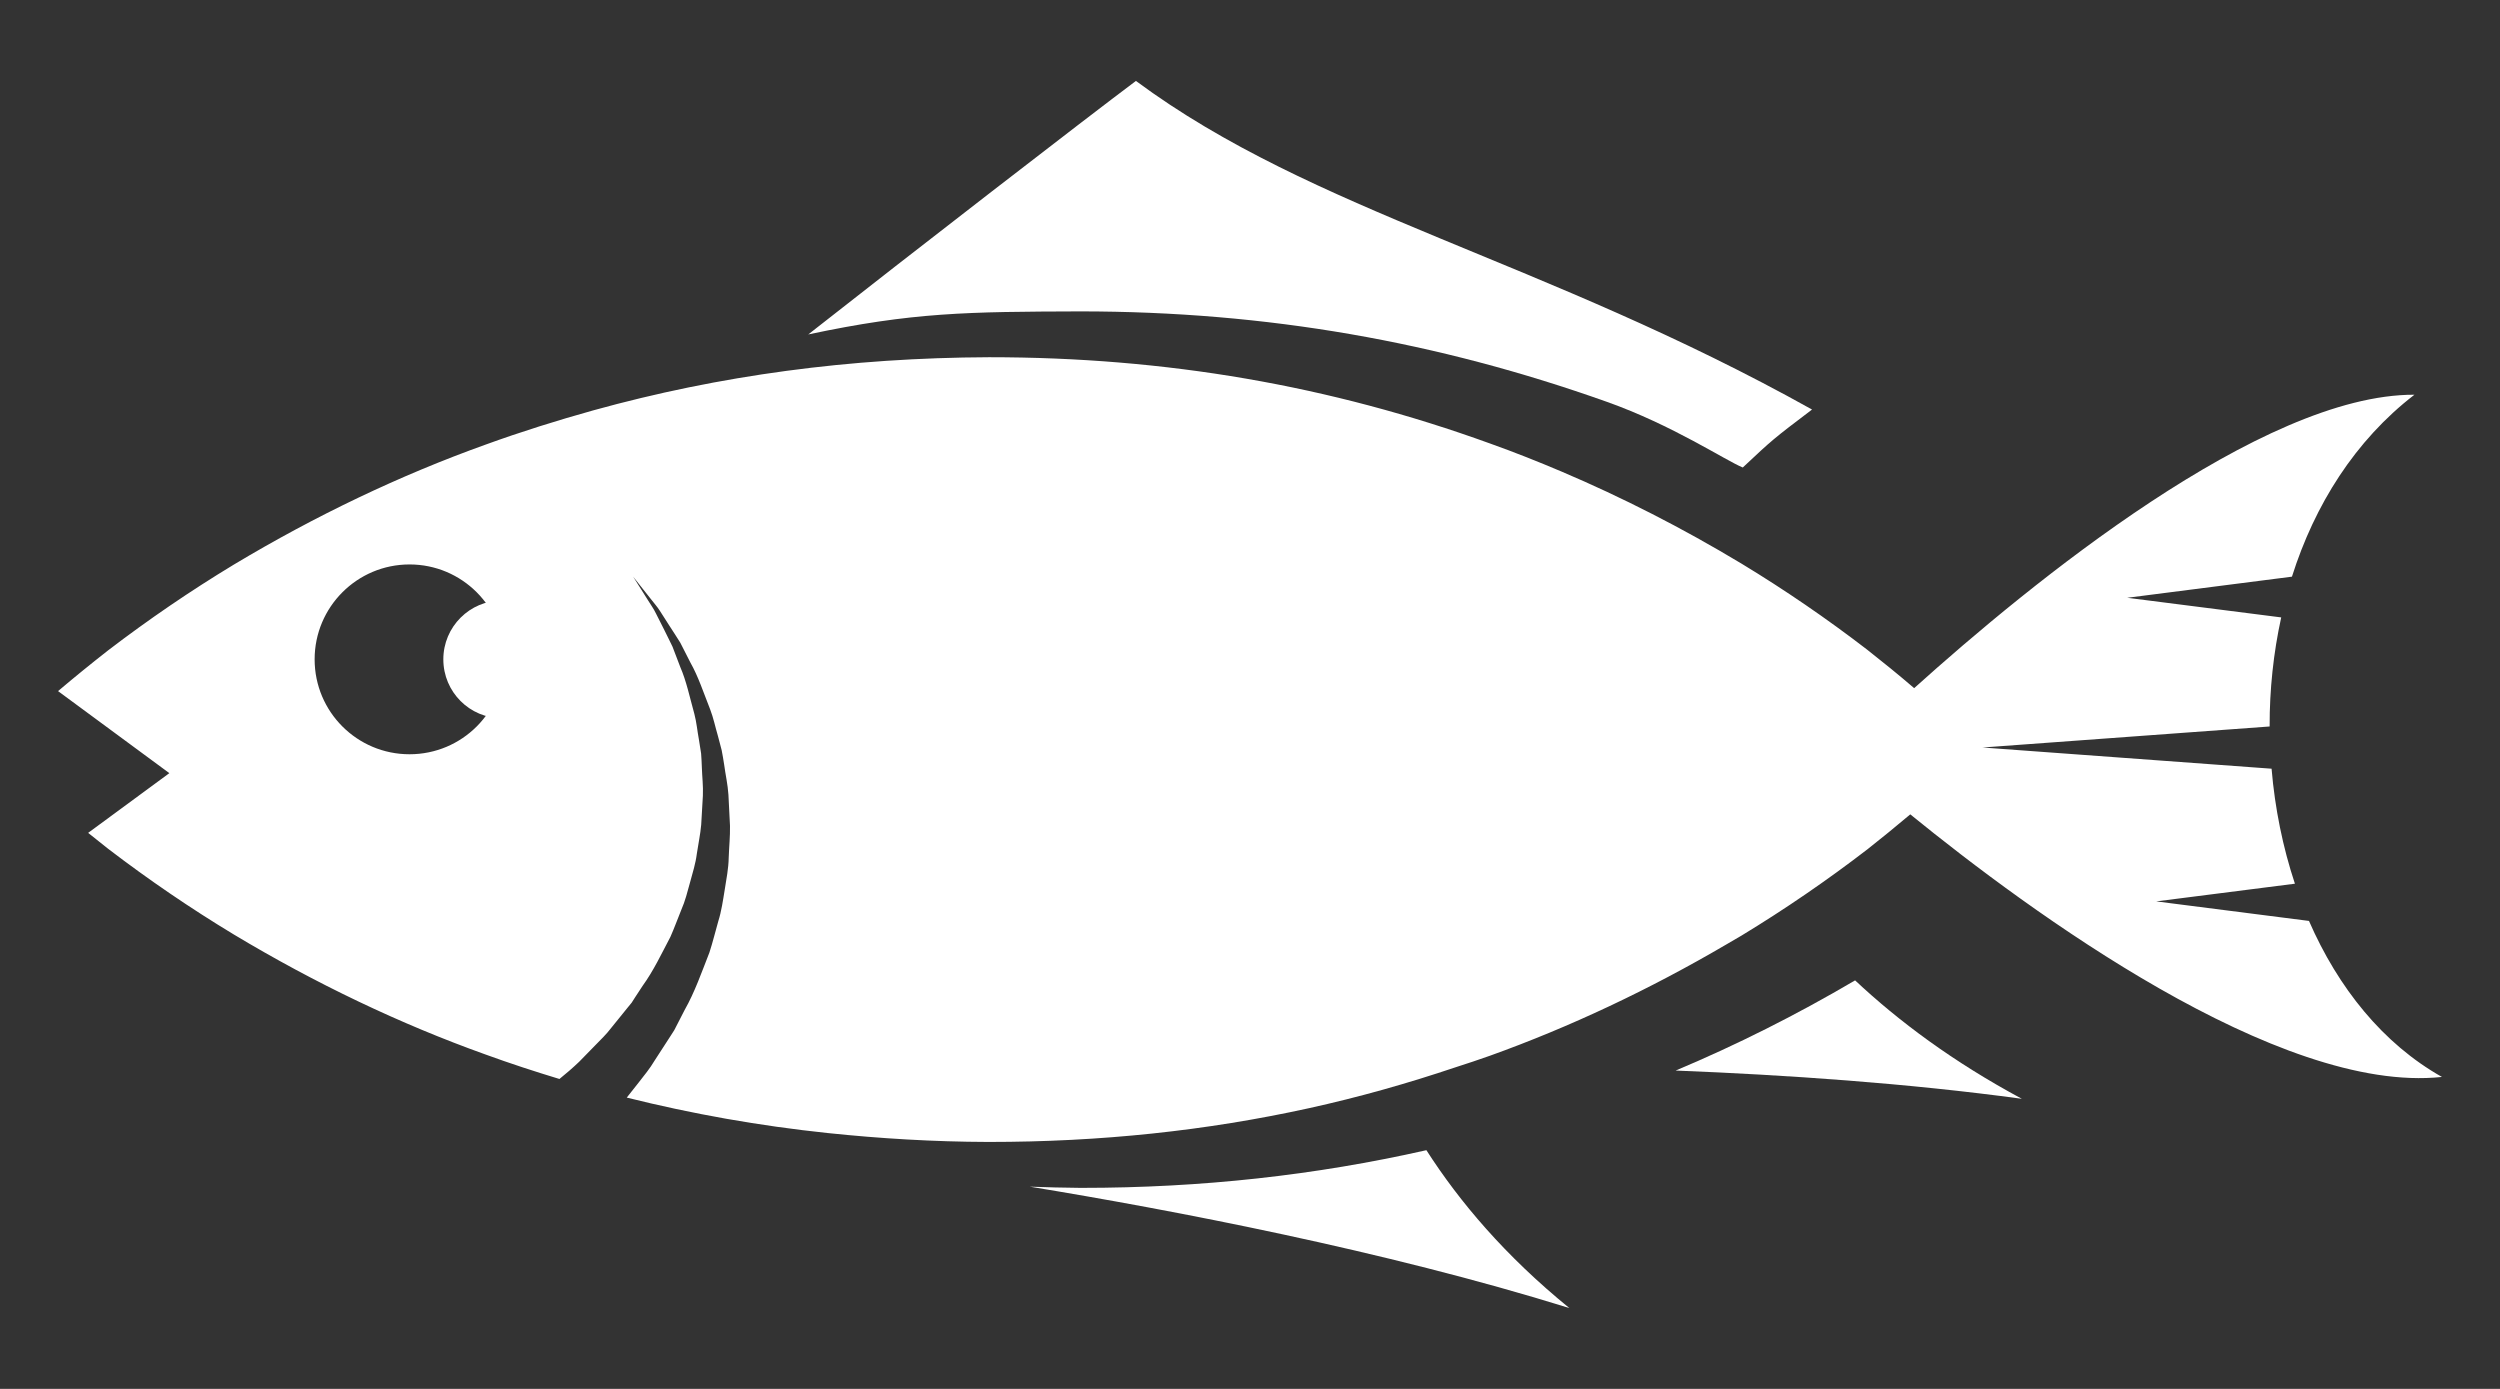
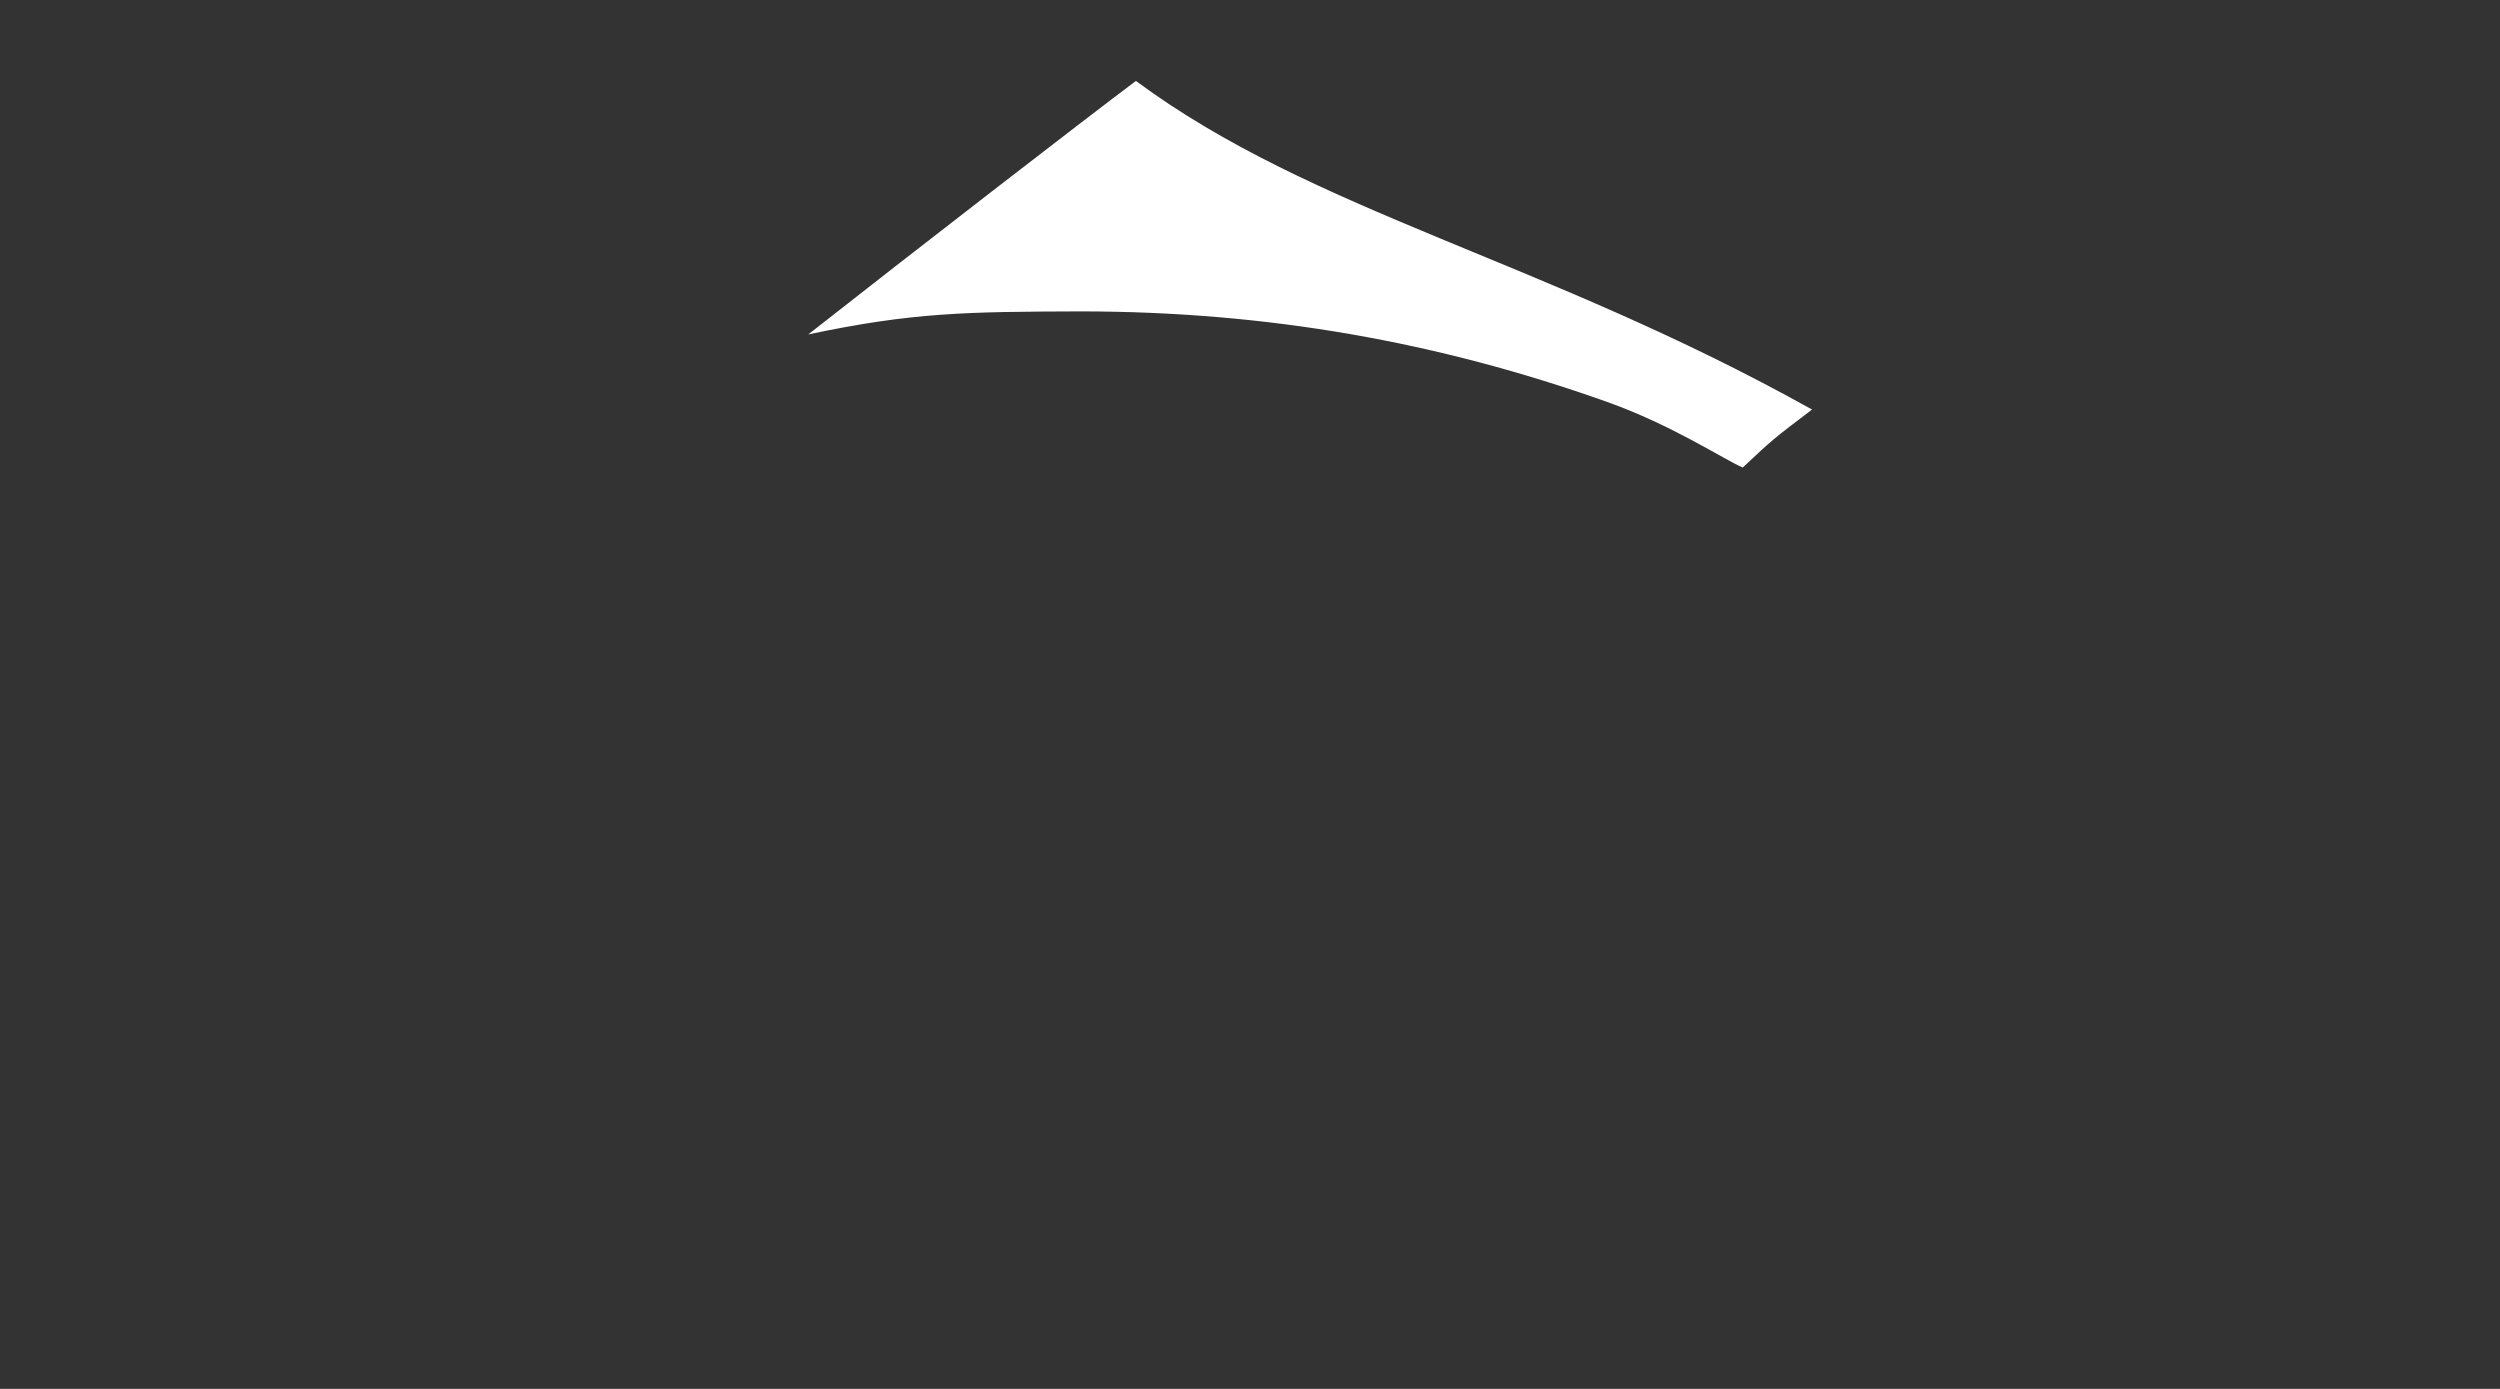
<svg xmlns="http://www.w3.org/2000/svg" width="27" height="15" viewBox="0 0 27 15" fill="none">
  <rect x="0" y="0" width="27" height="15" fill="#333333" stroke="none" />
-   <path d="M4.423 8.146C3.857 8.146 3.398 7.688 3.398 7.121C3.398 6.555 3.857 6.096 4.423 6.096C4.99 6.096 5.448 6.555 5.448 7.121C5.448 7.688 4.99 8.146 4.423 8.146ZM24.937 9.946L23.287 9.735L24.785 9.544C24.654 9.149 24.569 8.73 24.533 8.302L21.412 8.073L24.512 7.846C24.511 7.449 24.553 7.052 24.637 6.668L22.974 6.456L24.753 6.228C24.998 5.454 25.434 4.757 26.076 4.263C24.428 4.257 21.931 6.299 20.673 7.432C20.502 7.285 20.331 7.147 20.166 7.017C19.732 6.683 19.275 6.37 18.808 6.087C18.172 5.704 17.521 5.372 16.865 5.093C16.608 4.984 16.351 4.882 16.093 4.79C14.362 4.163 12.593 3.858 10.682 3.858C9.178 3.864 7.771 4.054 6.407 4.432C6.017 4.541 5.629 4.662 5.244 4.802C4.323 5.132 3.409 5.568 2.525 6.098C2.06 6.379 1.603 6.691 1.165 7.026C0.976 7.174 0.799 7.318 0.627 7.464L1.829 8.35L0.952 8.995C1.023 9.052 1.094 9.109 1.168 9.167C1.602 9.499 2.059 9.811 2.526 10.093C3.409 10.623 4.323 11.059 5.242 11.388C5.508 11.485 5.775 11.572 6.042 11.653C6.111 11.597 6.183 11.536 6.255 11.467C6.31 11.411 6.367 11.353 6.426 11.292C6.485 11.231 6.549 11.171 6.603 11.099C6.659 11.029 6.717 10.957 6.777 10.884L6.822 10.829L6.861 10.768C6.887 10.728 6.914 10.687 6.941 10.646C7.057 10.486 7.143 10.303 7.24 10.119C7.282 10.025 7.317 9.927 7.357 9.829C7.4 9.732 7.425 9.63 7.453 9.528C7.481 9.426 7.513 9.324 7.526 9.219C7.541 9.115 7.564 9.011 7.573 8.907C7.579 8.802 7.585 8.697 7.591 8.594C7.596 8.491 7.583 8.389 7.58 8.288C7.577 8.238 7.577 8.187 7.572 8.138C7.564 8.089 7.556 8.04 7.549 7.992C7.531 7.896 7.523 7.8 7.499 7.71C7.449 7.53 7.413 7.355 7.347 7.204C7.318 7.128 7.29 7.054 7.263 6.984C7.231 6.916 7.198 6.853 7.169 6.793C7.139 6.733 7.111 6.677 7.084 6.625C7.059 6.572 7.026 6.529 7.001 6.487C6.898 6.323 6.838 6.228 6.838 6.228C6.838 6.228 6.907 6.316 7.028 6.468C7.057 6.507 7.094 6.546 7.126 6.596C7.158 6.646 7.192 6.699 7.229 6.757C7.266 6.815 7.307 6.876 7.347 6.941C7.382 7.01 7.418 7.082 7.457 7.157C7.541 7.305 7.598 7.48 7.67 7.662C7.705 7.753 7.725 7.851 7.754 7.95C7.767 8 7.781 8.051 7.794 8.102C7.805 8.153 7.812 8.206 7.821 8.259C7.835 8.365 7.86 8.473 7.867 8.583C7.873 8.694 7.878 8.807 7.884 8.92C7.886 9.034 7.874 9.148 7.87 9.264C7.868 9.38 7.845 9.494 7.827 9.609C7.808 9.724 7.792 9.841 7.757 9.951C7.725 10.063 7.698 10.176 7.662 10.286C7.578 10.5 7.503 10.716 7.394 10.908C7.369 10.957 7.344 11.006 7.319 11.054L7.282 11.126L7.239 11.193C7.181 11.282 7.125 11.37 7.07 11.454C7.018 11.542 6.955 11.617 6.897 11.692C6.852 11.748 6.811 11.801 6.769 11.854C7.479 12.031 8.2 12.159 8.94 12.237C9.504 12.296 10.079 12.331 10.669 12.333H10.681C11.882 12.333 13.026 12.213 14.139 11.968C14.675 11.85 15.202 11.701 15.725 11.525C15.847 11.485 15.97 11.446 16.091 11.402C16.955 11.092 17.814 10.687 18.648 10.198C18.702 10.166 18.756 10.136 18.809 10.104C19.275 9.821 19.732 9.508 20.169 9.172C20.319 9.054 20.474 8.927 20.631 8.795C21.92 9.844 24.61 11.82 26.373 11.631C25.735 11.272 25.252 10.668 24.937 9.946Z" fill="white" />
-   <path d="M20.035 10.588C19.401 10.961 18.752 11.287 18.097 11.562C19.288 11.609 20.602 11.699 21.836 11.867C21.095 11.469 20.505 11.029 20.035 10.588Z" fill="white" />
-   <path d="M15.405 12.422C14.206 12.693 12.975 12.829 11.681 12.829H11.667C11.484 12.828 11.303 12.822 11.122 12.816C12.651 13.067 14.947 13.504 16.949 14.127C16.257 13.564 15.762 12.979 15.405 12.422Z" fill="white" />
  <path d="M18.822 5.049C19.147 4.744 19.147 4.744 19.57 4.423C16.662 2.8 14.183 2.293 12.268 0.874C11.727 1.279 9.834 2.743 8.729 3.612C9.857 3.372 10.45 3.367 11.666 3.363C13.685 3.363 15.535 3.693 17.352 4.339C18.065 4.592 18.635 4.973 18.822 5.049Z" fill="white" />
-   <path d="M5.423 6.485C5.072 6.485 4.788 6.77 4.788 7.121C4.788 7.473 5.072 7.757 5.423 7.757C5.775 7.757 6.059 7.473 6.059 7.121C6.059 6.77 5.775 6.485 5.423 6.485Z" fill="white" />
</svg>